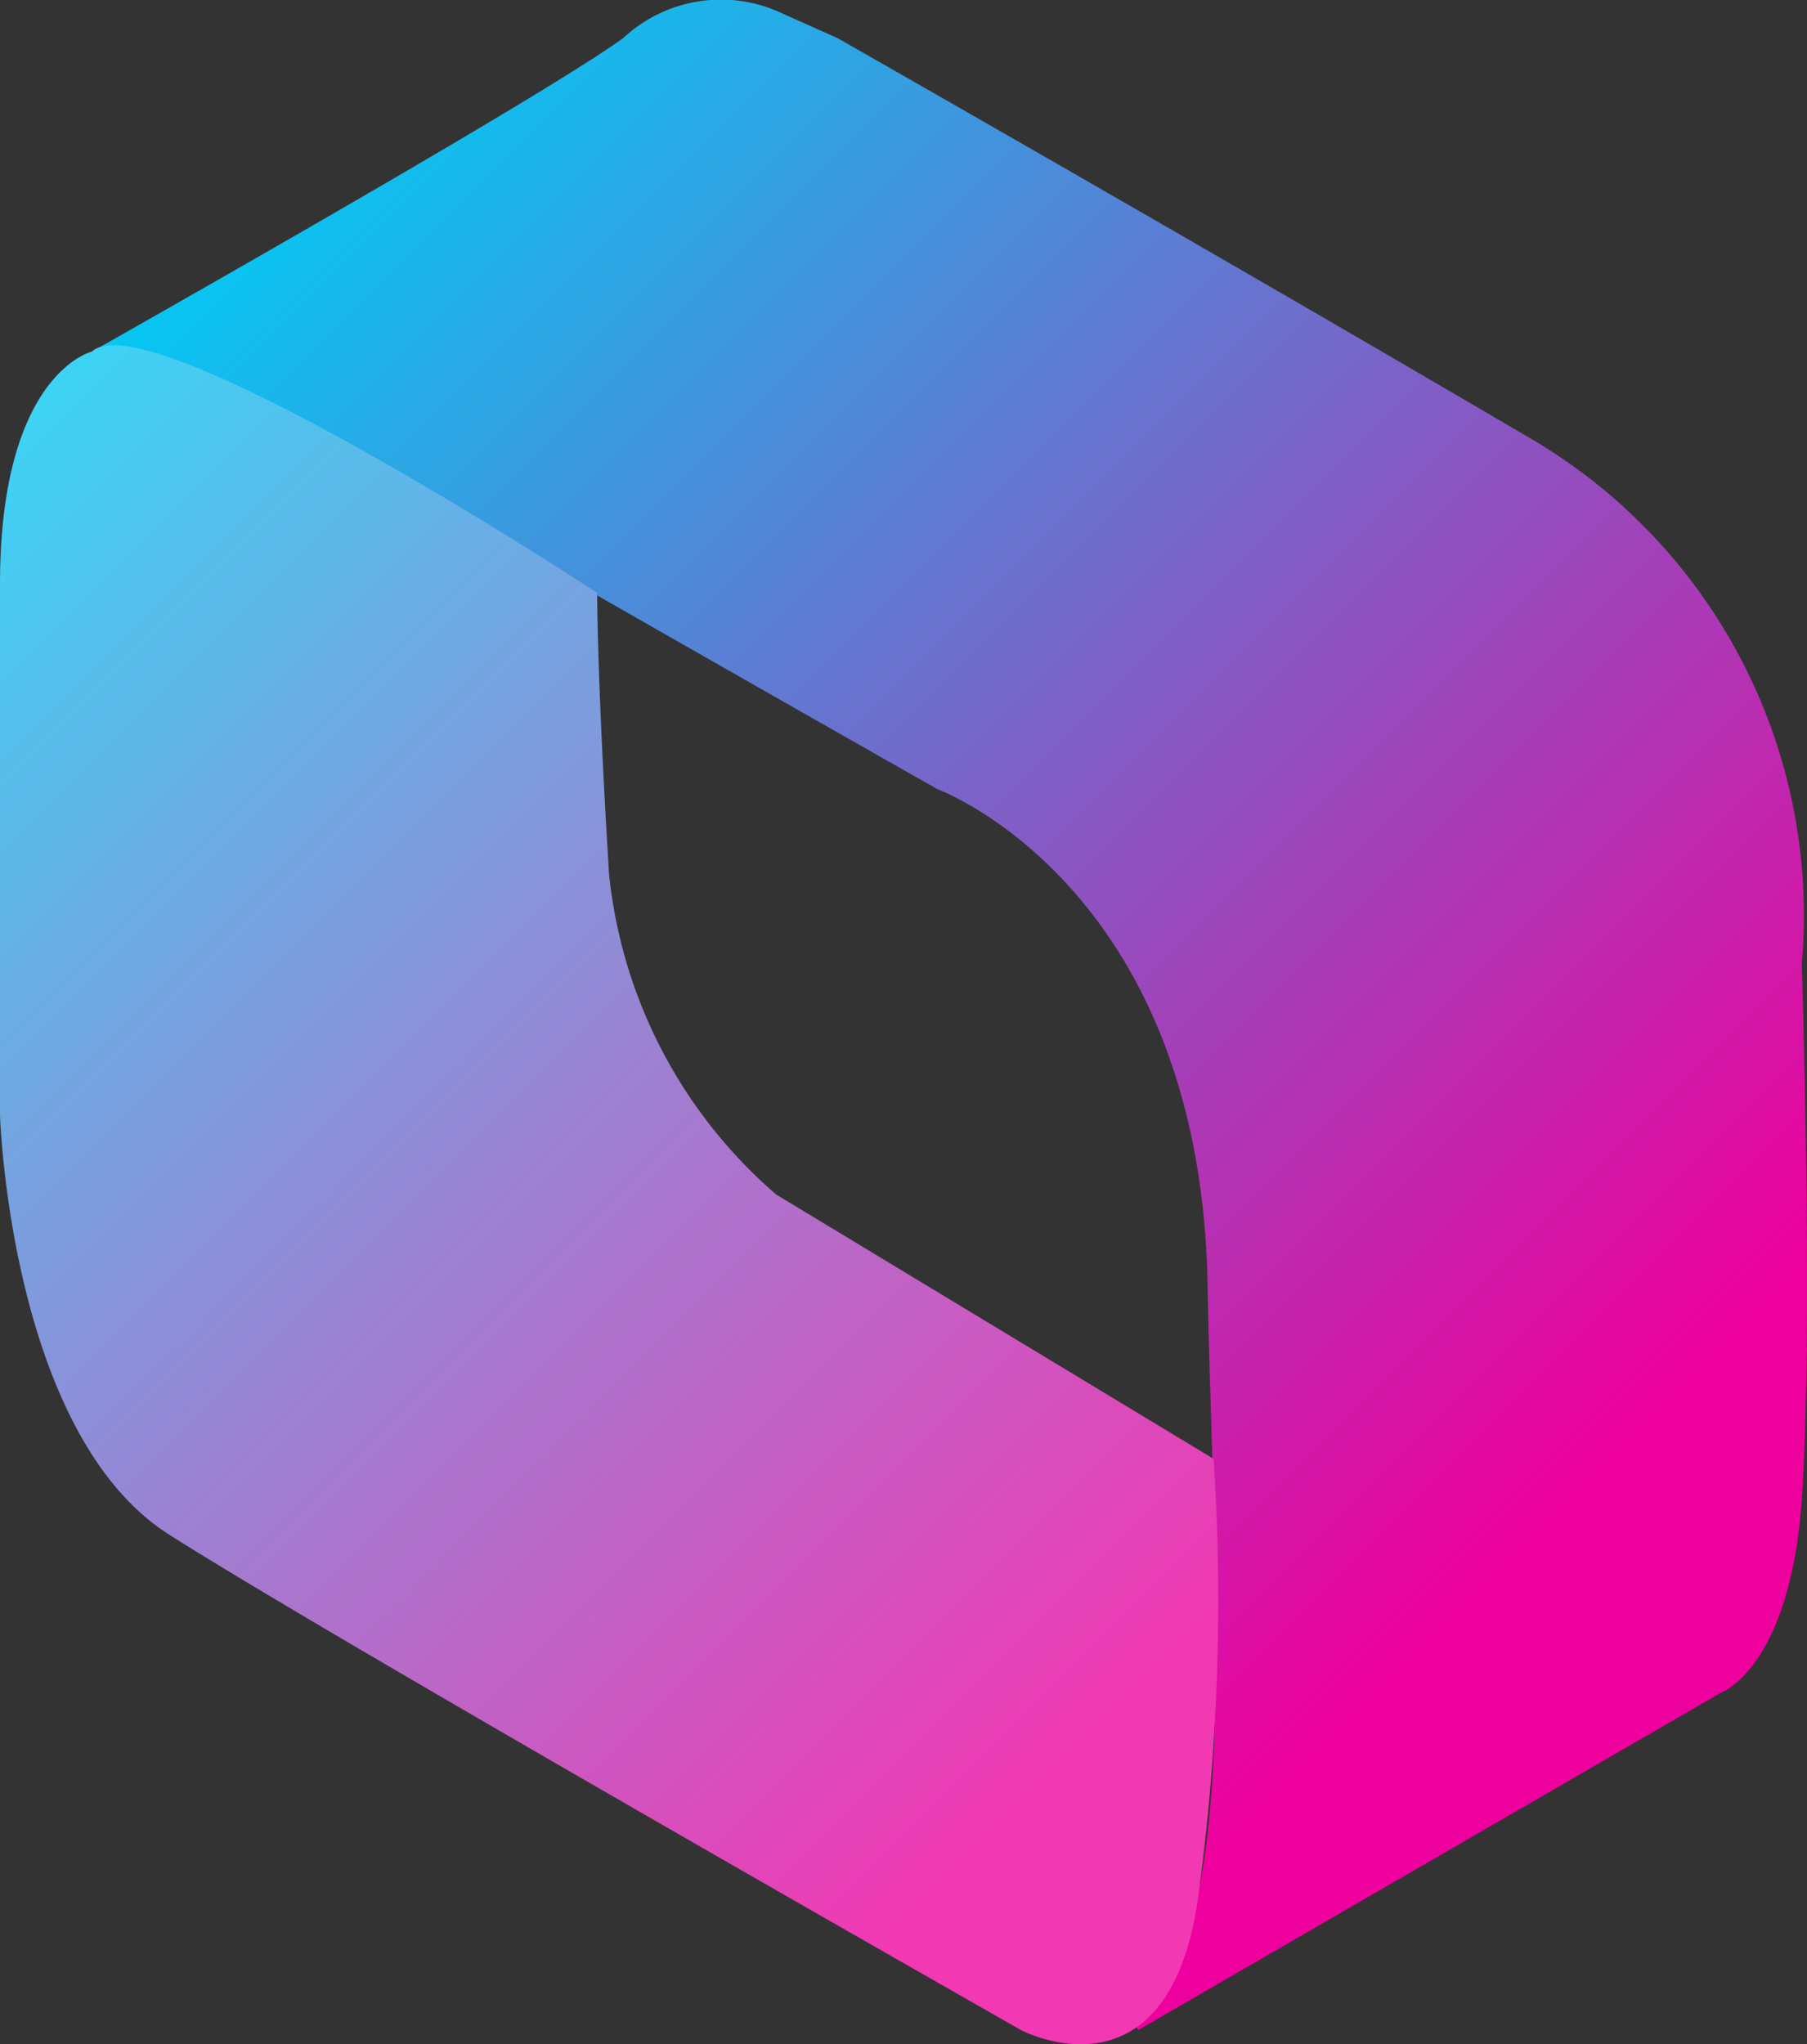
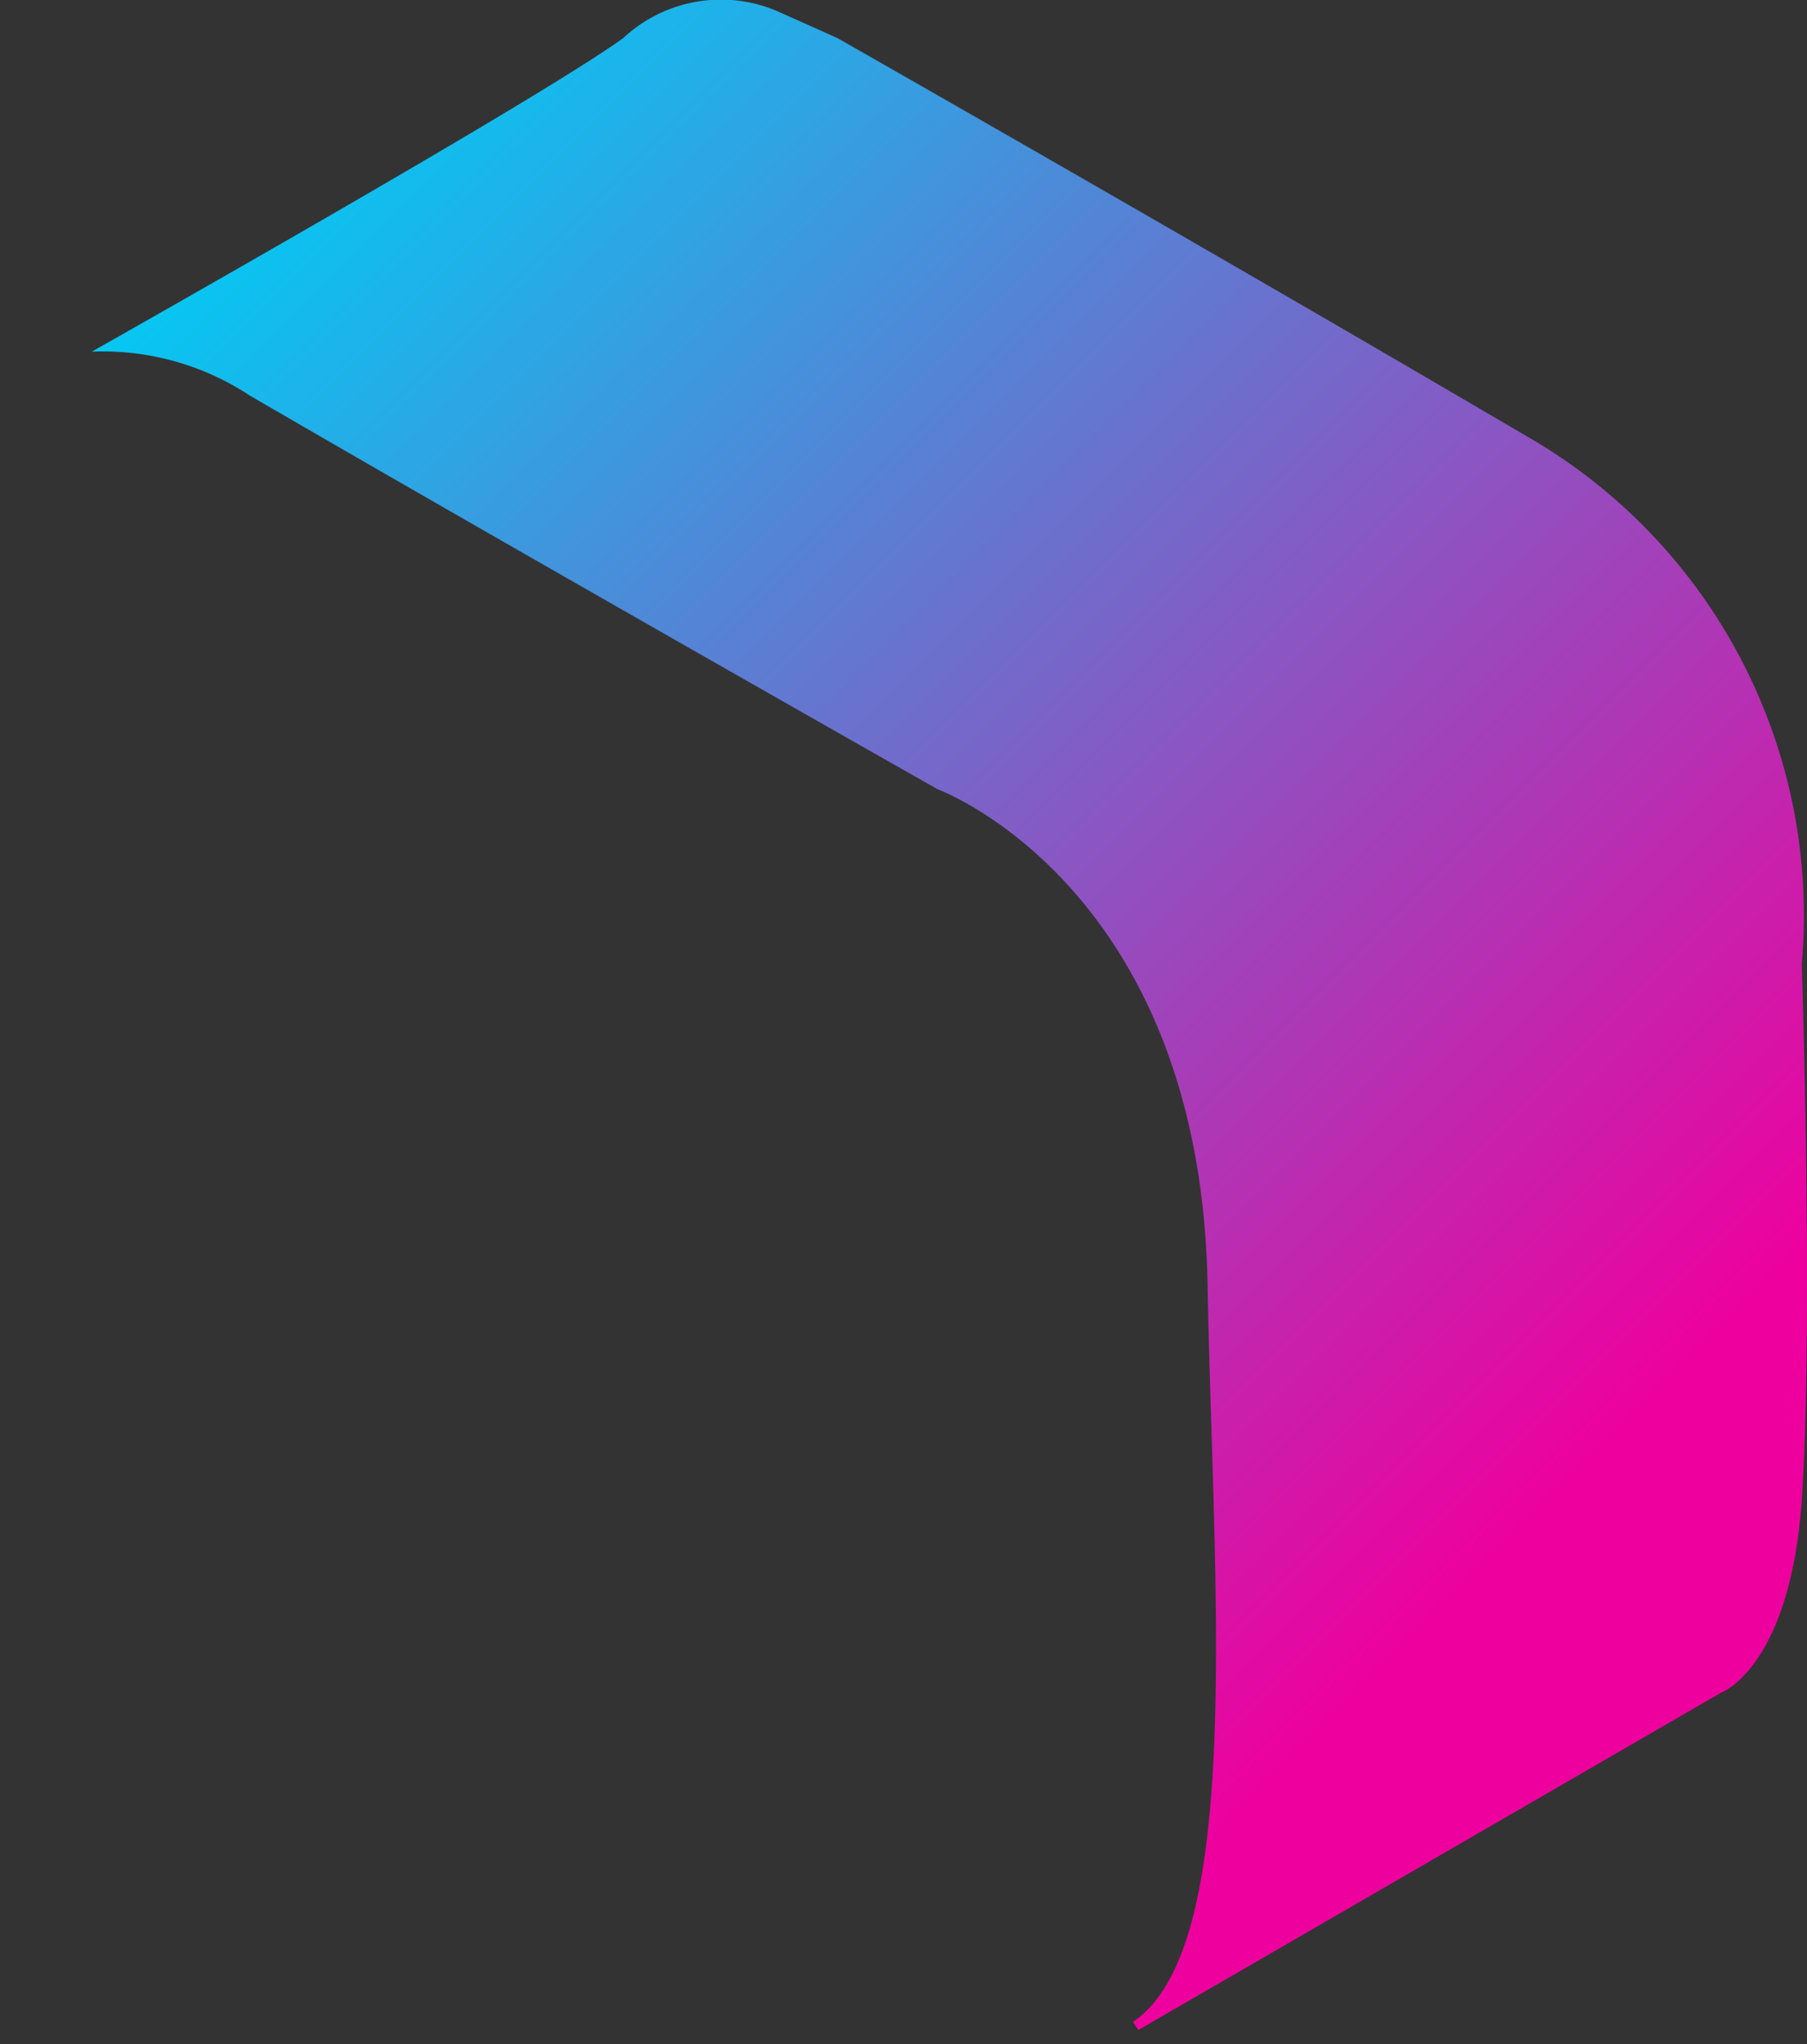
<svg xmlns="http://www.w3.org/2000/svg" xmlns:xlink="http://www.w3.org/1999/xlink" id="Capa_1" data-name="Capa 1" viewBox="0 0 24.21 27.38">
  <rect x="0" y="0" width="24.21" height="27.38" fill="#333333" stroke="none" />
  <defs>
    <style>
      .cls-1 {
        fill: url(#Degradado_sin_nombre);
      }

      .cls-2 {
        fill: url(#Degradado_sin_nombre_2);
      }

      .cls-3 {
        fill: #fff;
        opacity: 0.22;
        isolation: isolate;
      }
    </style>
    <linearGradient id="Degradado_sin_nombre" data-name="Degradado sin nombre" x1="23.66" y1="7.23" x2="3.73" y2="27.16" gradientTransform="matrix(1, 0, 0, -1, 0, 29.38)" gradientUnits="userSpaceOnUse">
      <stop offset="0.12" stop-color="#ee009e" />
      <stop offset="1" stop-color="#06c7f2" />
    </linearGradient>
    <linearGradient id="Degradado_sin_nombre_2" data-name="Degradado sin nombre 2" x1="16.6" y1="3.59" x2="-1.69" y2="21.88" xlink:href="#Degradado_sin_nombre" />
  </defs>
  <path class="cls-1" d="M24.15,19.94c-.13,2.39-1.09,2.73-1.09,2.73l-7.81,4.52-.07-.11c1.49-1,1.08-5.73,1-9.81-.07-5.4-3.62-6.7-3.62-6.7S7,7.42,3.35,5.3a3.58,3.58,0,0,0-2.12-.59c1.59-.9,6.11-3.47,7.12-4.2A1.92,1.92,0,0,1,10.46.17l.76.34s4.92,2.8,9.23,5.33a7.4,7.4,0,0,1,3.69,7.07S24.29,17.54,24.15,19.94Z" />
-   <path class="cls-2" d="M1.23,4.71S0,5,0,7.83v7.1s.13,4.26,2.26,5.62,11.42,6.64,11.42,6.64,2,1.06,2.38-1.83a29.5,29.5,0,0,0,.2-5.82L10.4,16a6.55,6.55,0,0,1-2.24-4.29C8,9.13,8,7.94,8,7.94S2,4,1.23,4.71Z" />
-   <path class="cls-3" d="M1.23,4.71S0,5,0,7.83v7.1s.13,4.26,2.26,5.62,11.42,6.64,11.42,6.64,2,1.06,2.38-1.83a29.5,29.5,0,0,0,.2-5.82L10.4,16a6.55,6.55,0,0,1-2.24-4.29C8,9.13,8,7.94,8,7.94S2,4,1.23,4.71Z" />
</svg>